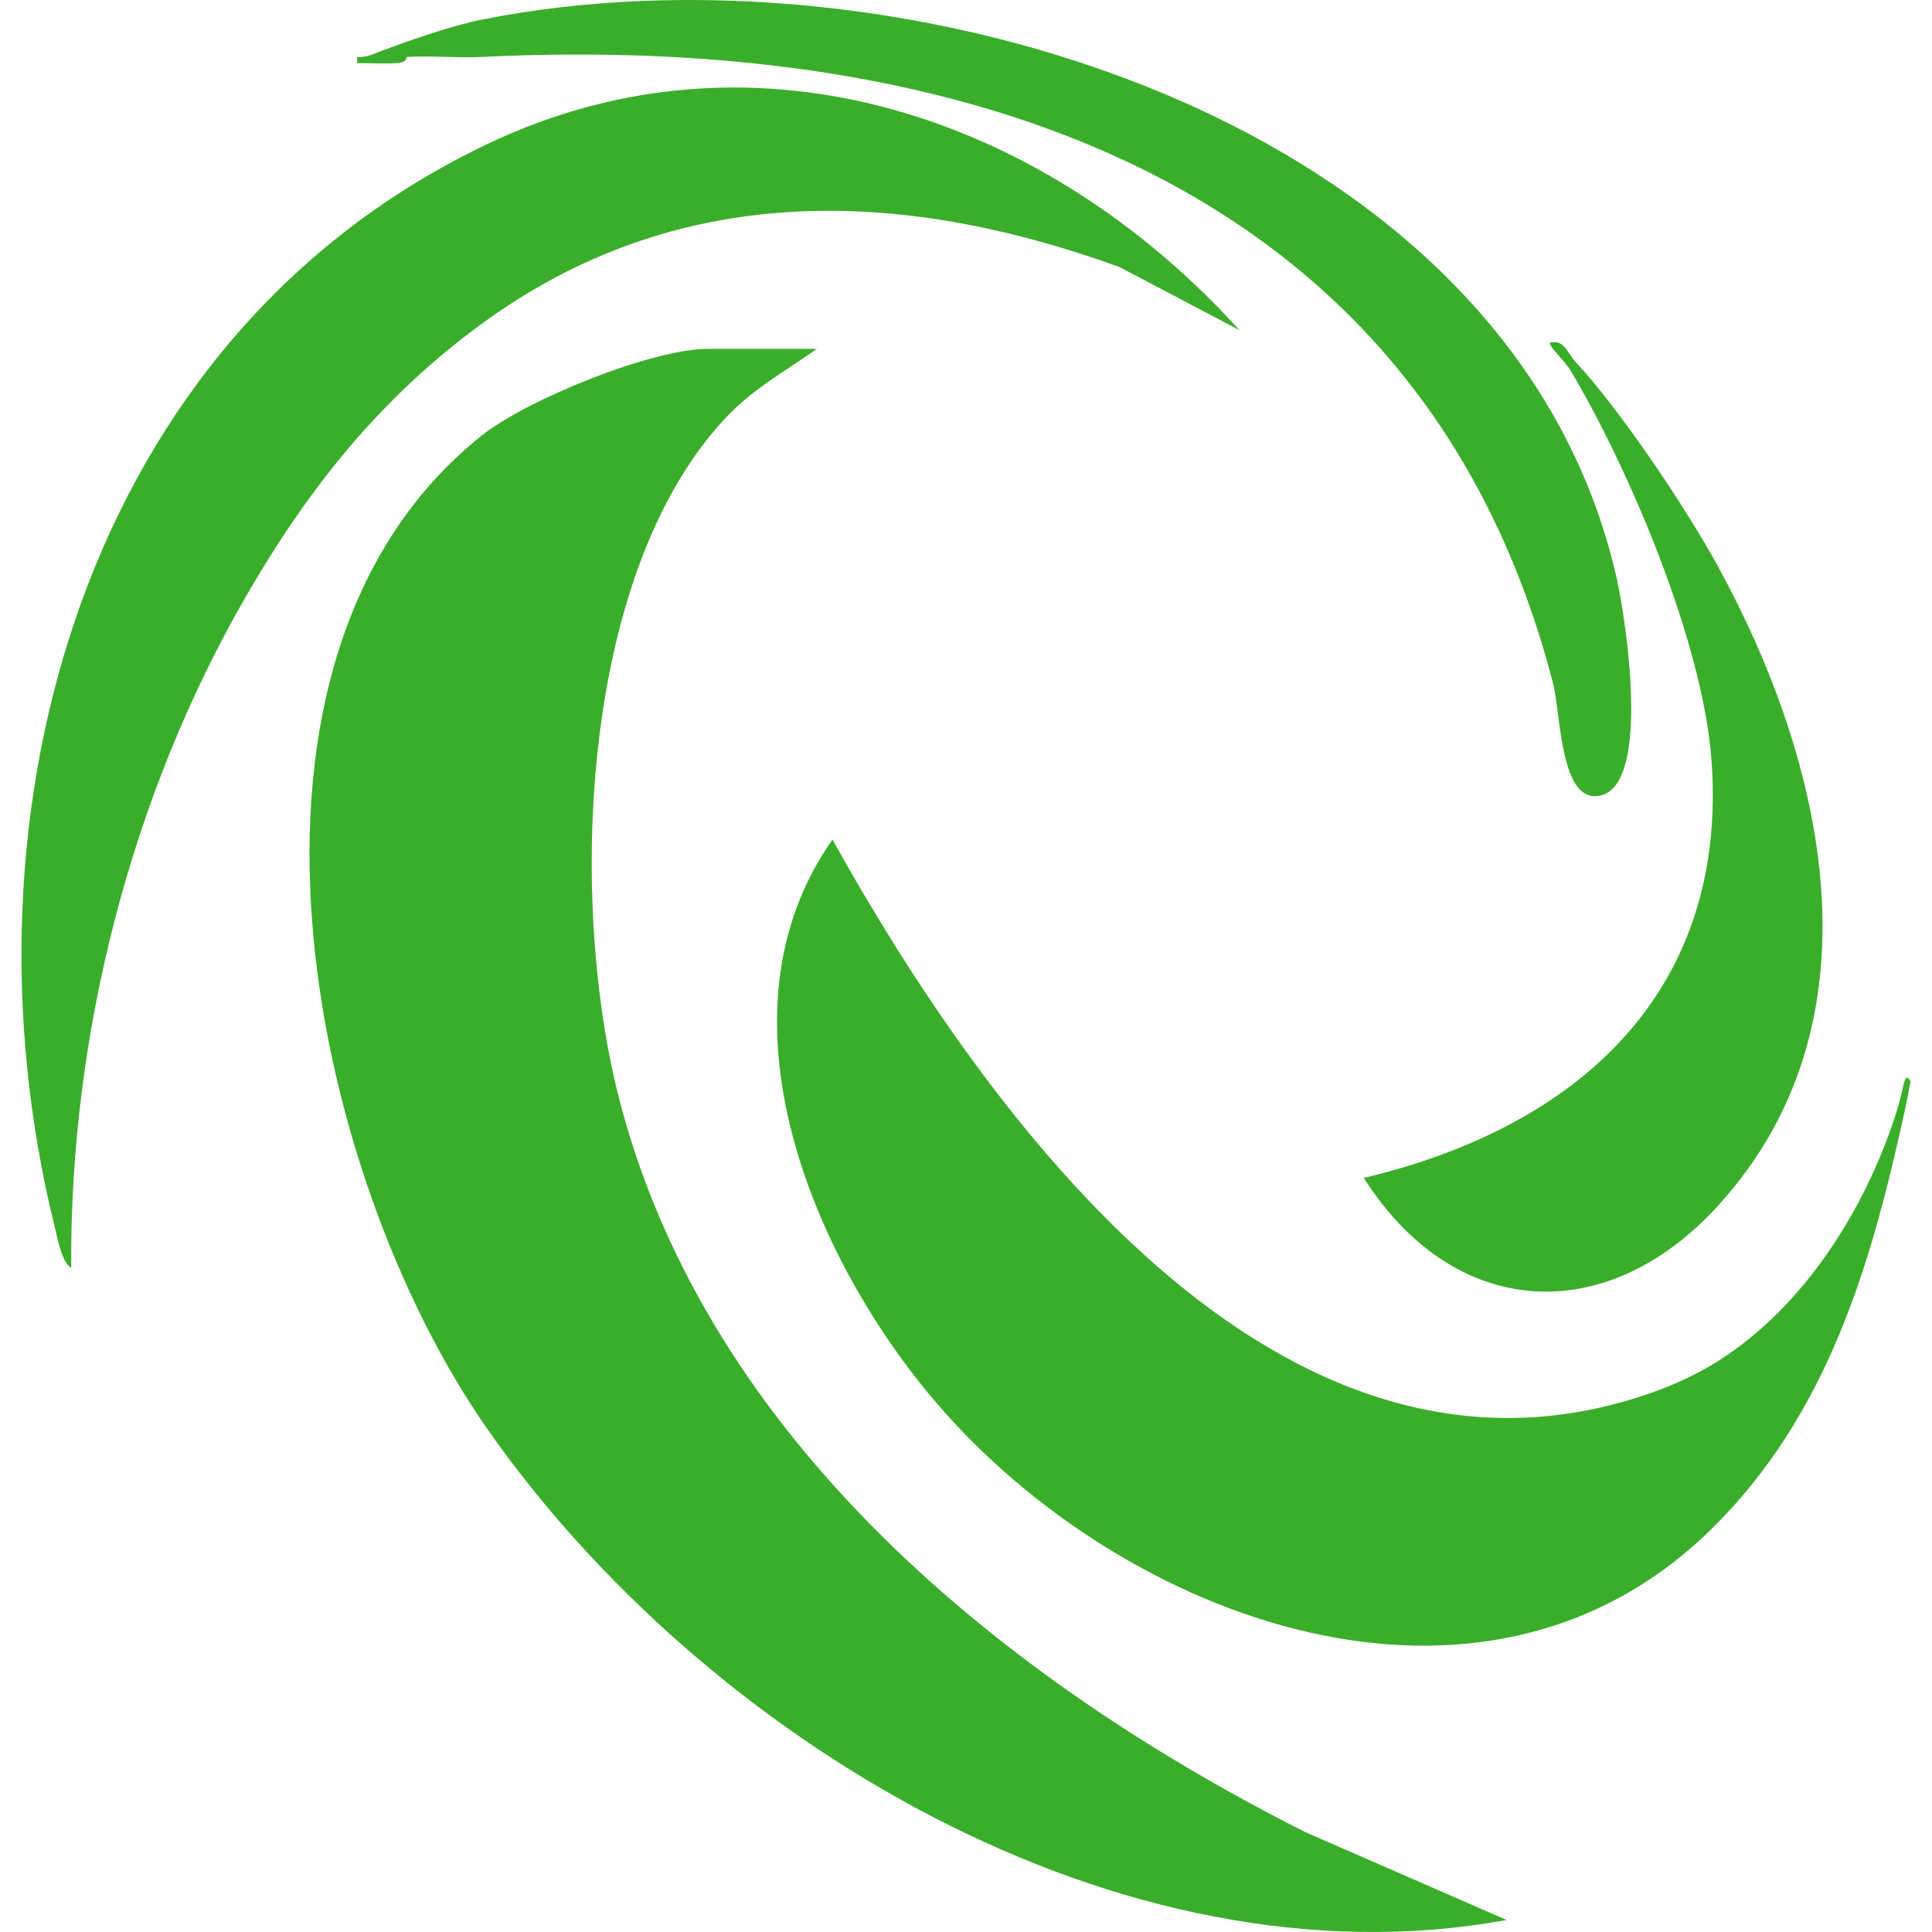
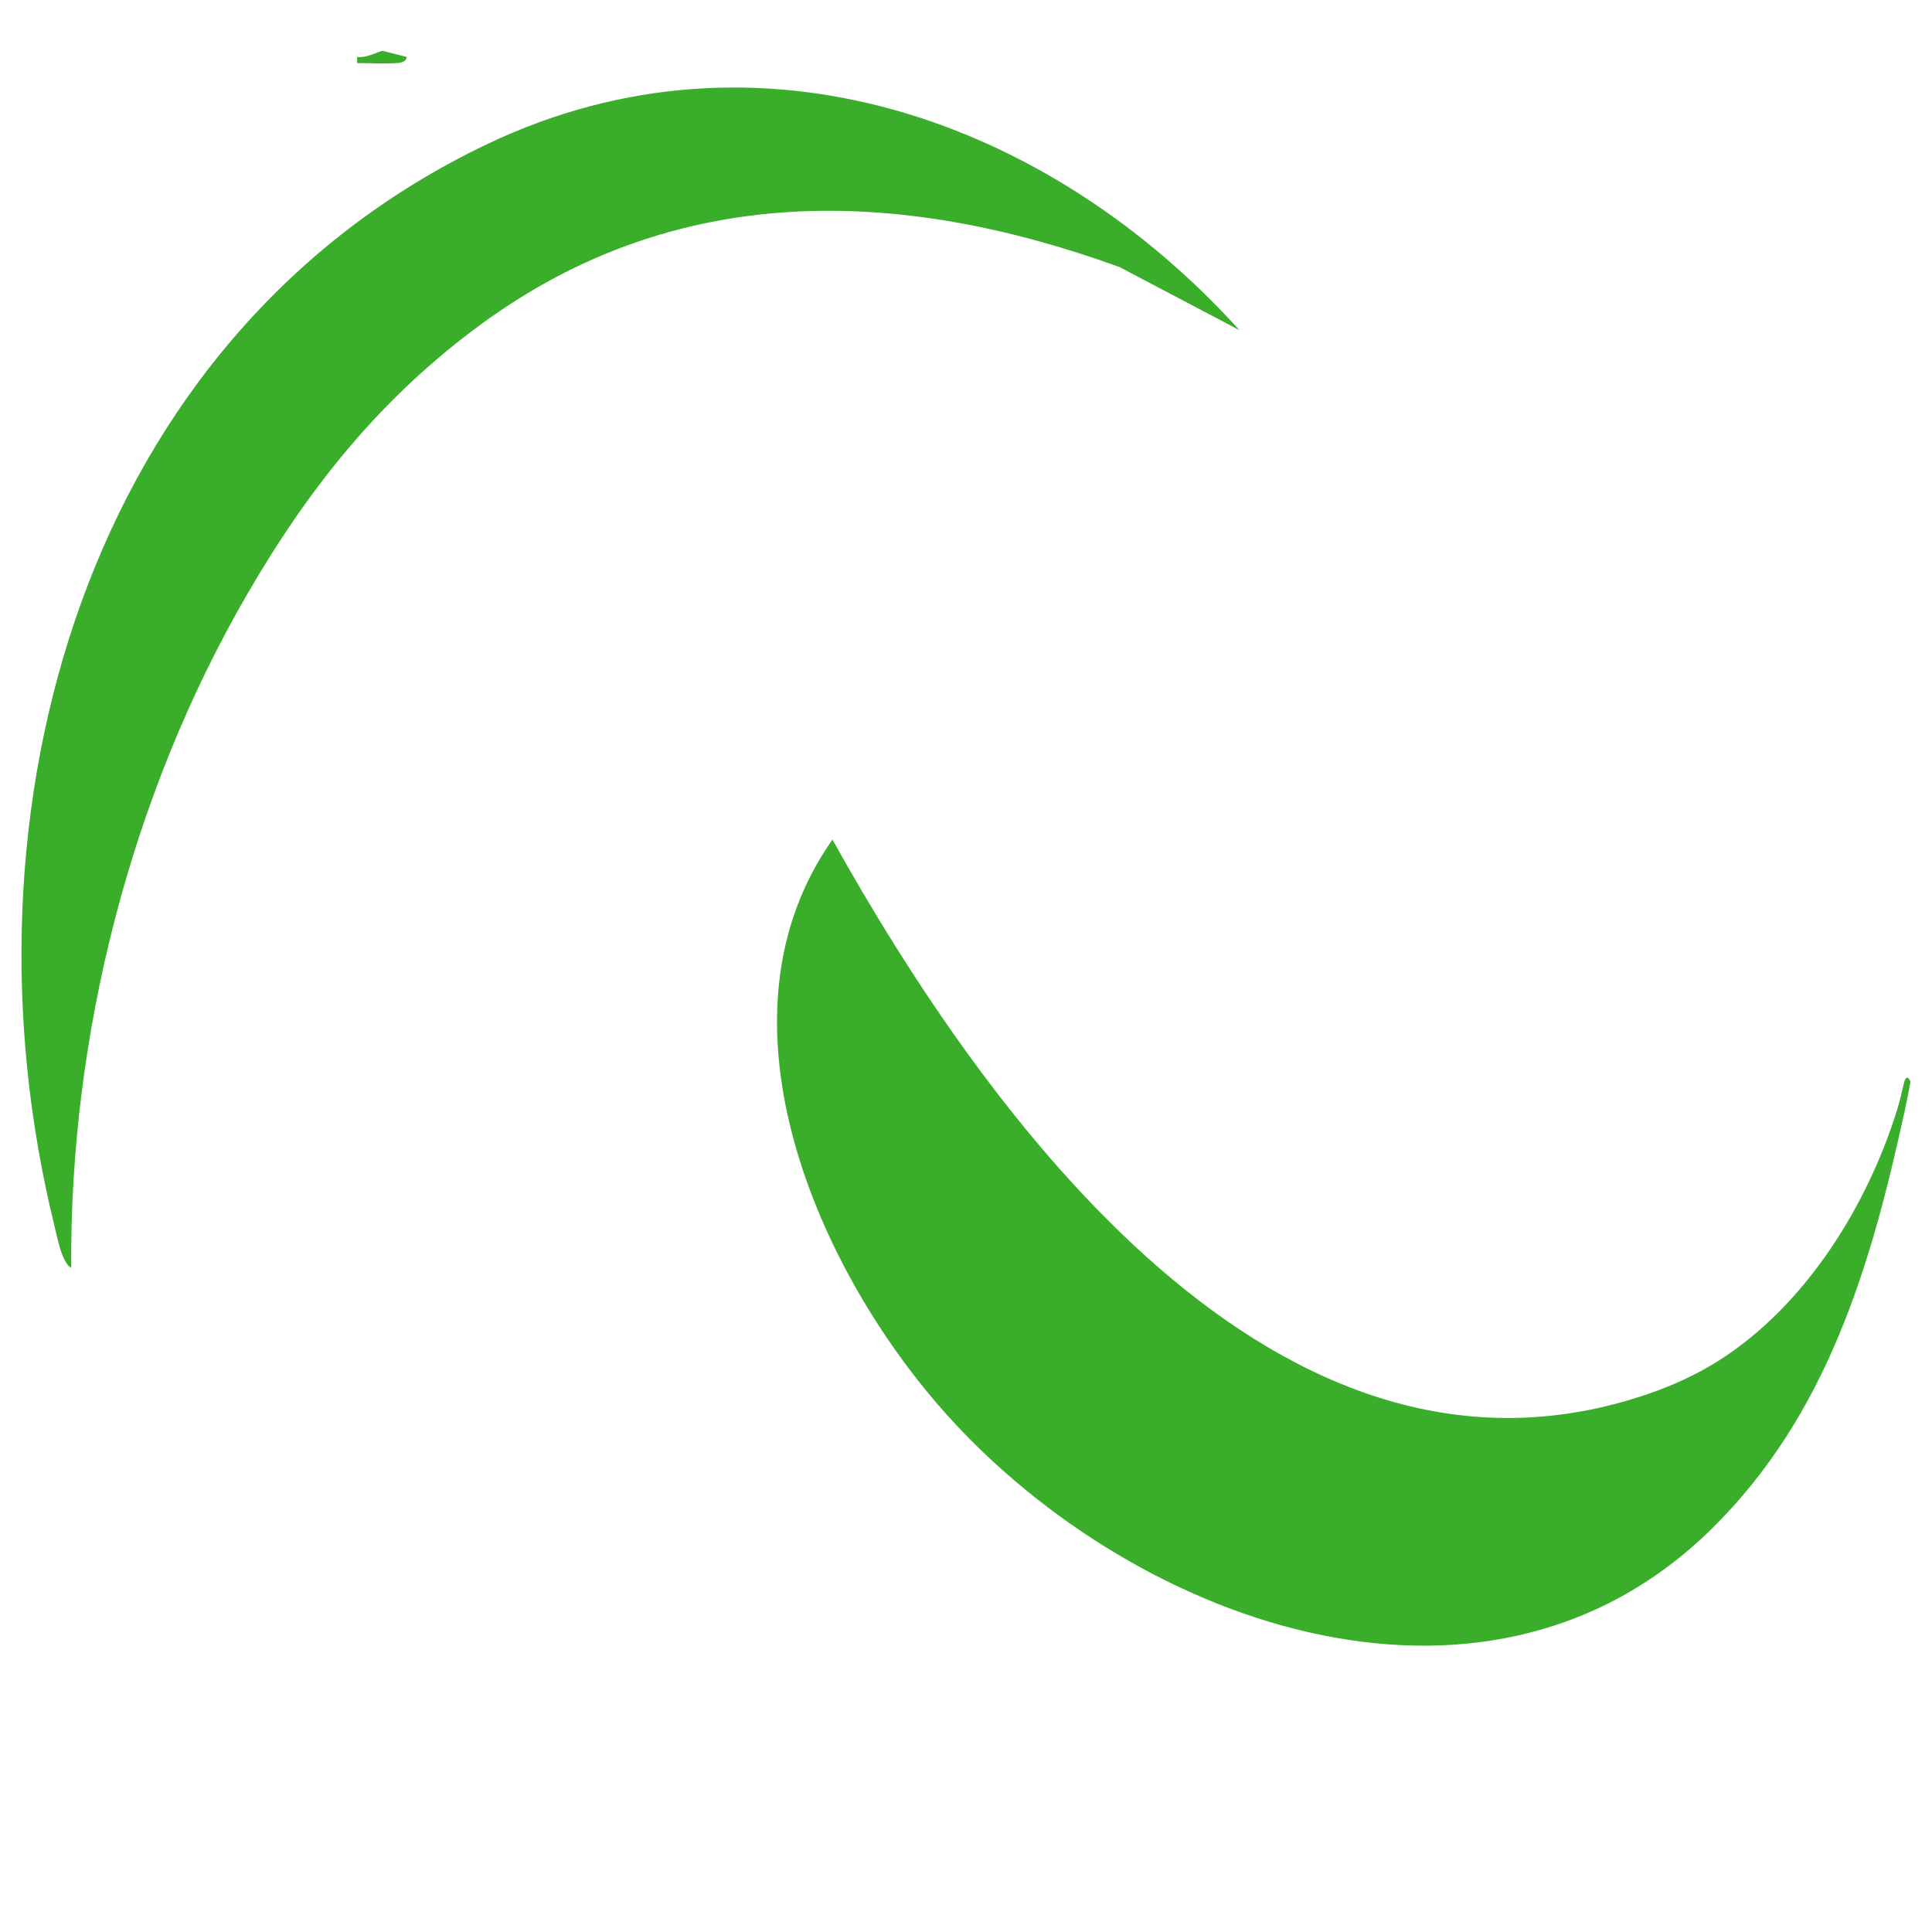
<svg xmlns="http://www.w3.org/2000/svg" width="180" height="180" viewBox="0 0 180 180" fill="none">
  <rect width="180" height="180" fill="white" />
-   <path d="M44.849 40.601C49.029 37.255 60.711 32.499 65.979 32.499H76.11C72.949 34.752 70.108 36.211 67.413 39.137C53.926 53.791 52.968 84.337 57.753 102.634C66.018 134.246 93.626 156.599 121.64 170.705L140.369 178.88C104.284 185.488 65.547 161.908 45.432 133.175C28.651 109.207 18.774 61.465 44.853 40.596L44.849 40.601Z" fill="#3AAE2A" />
  <path d="M45.428 13.408C70.609 1.422 97.69 11.095 115.477 30.76L104.293 24.877C83.672 17.401 62.999 16.9 44.849 30.19C35.465 37.061 28.789 45.413 22.967 55.474C12.158 74.159 6.48 96.535 6.635 118.133C5.745 117.624 5.322 115.215 5.072 114.205C-4.407 75.769 7.779 31.329 45.428 13.408Z" fill="#3AAE2A" />
-   <path d="M44.849 5.307C42.551 5.419 40.198 5.164 37.9 5.307C37.11 5.665 35.633 5.674 35.586 4.728C38.228 3.736 42.145 2.376 44.849 1.836C83.417 -5.907 140.809 10.728 150.608 53.804C151.441 57.473 153.838 72.787 149.226 74.086C145.339 75.178 145.421 66.489 144.713 63.749C132.531 16.361 89.07 3.114 44.849 5.307Z" fill="#3AAE2A" />
  <path d="M37.904 5.307C37.853 5.307 37.978 5.794 37.045 5.868C35.793 5.971 34.523 5.868 33.275 5.881V5.315C34.122 5.371 34.83 5.013 35.59 4.728L37.904 5.307Z" fill="#3AAE2A" />
  <path d="M160.052 126.813C168.232 121.672 174.083 112.211 176.843 103.091C177.231 102.547 177.426 102.741 177.421 103.669C174.299 117.96 170.231 131.85 159.474 142.438C138.071 163.501 104.673 150.906 87.39 130.874C75.704 117.33 66.07 94.51 77.557 78.225C91.942 104.036 119.083 141.708 153.553 129.869C155.816 129.092 158.031 128.09 160.052 126.817V126.813Z" fill="#3AAE2A" />
  <path d="M177.421 103.669L176.842 103.091C177.071 102.335 177.222 101.541 177.421 100.777C177.585 100.272 177.779 100.281 177.999 100.777C177.805 101.792 177.641 102.663 177.421 103.669Z" fill="#3AAE2A" />
-   <path d="M160.052 52.75C170.08 71.077 175.715 95.192 160.052 112.349C149.554 123.852 135.402 122.889 127.059 109.742C146.769 105.076 160.968 92.637 159.469 70.987C158.705 59.984 151.834 43.721 146.16 34.238C145.391 33.427 145.715 33.129 146.738 33.66C150.901 38.093 157.103 47.359 160.052 52.755V52.75Z" fill="#3AAE2A" />
-   <path d="M146.738 33.656L146.16 34.234C145.918 33.833 144.169 32.128 144.424 31.925C145.741 31.597 146.047 32.917 146.738 33.656Z" fill="#3AAE2A" />
</svg>